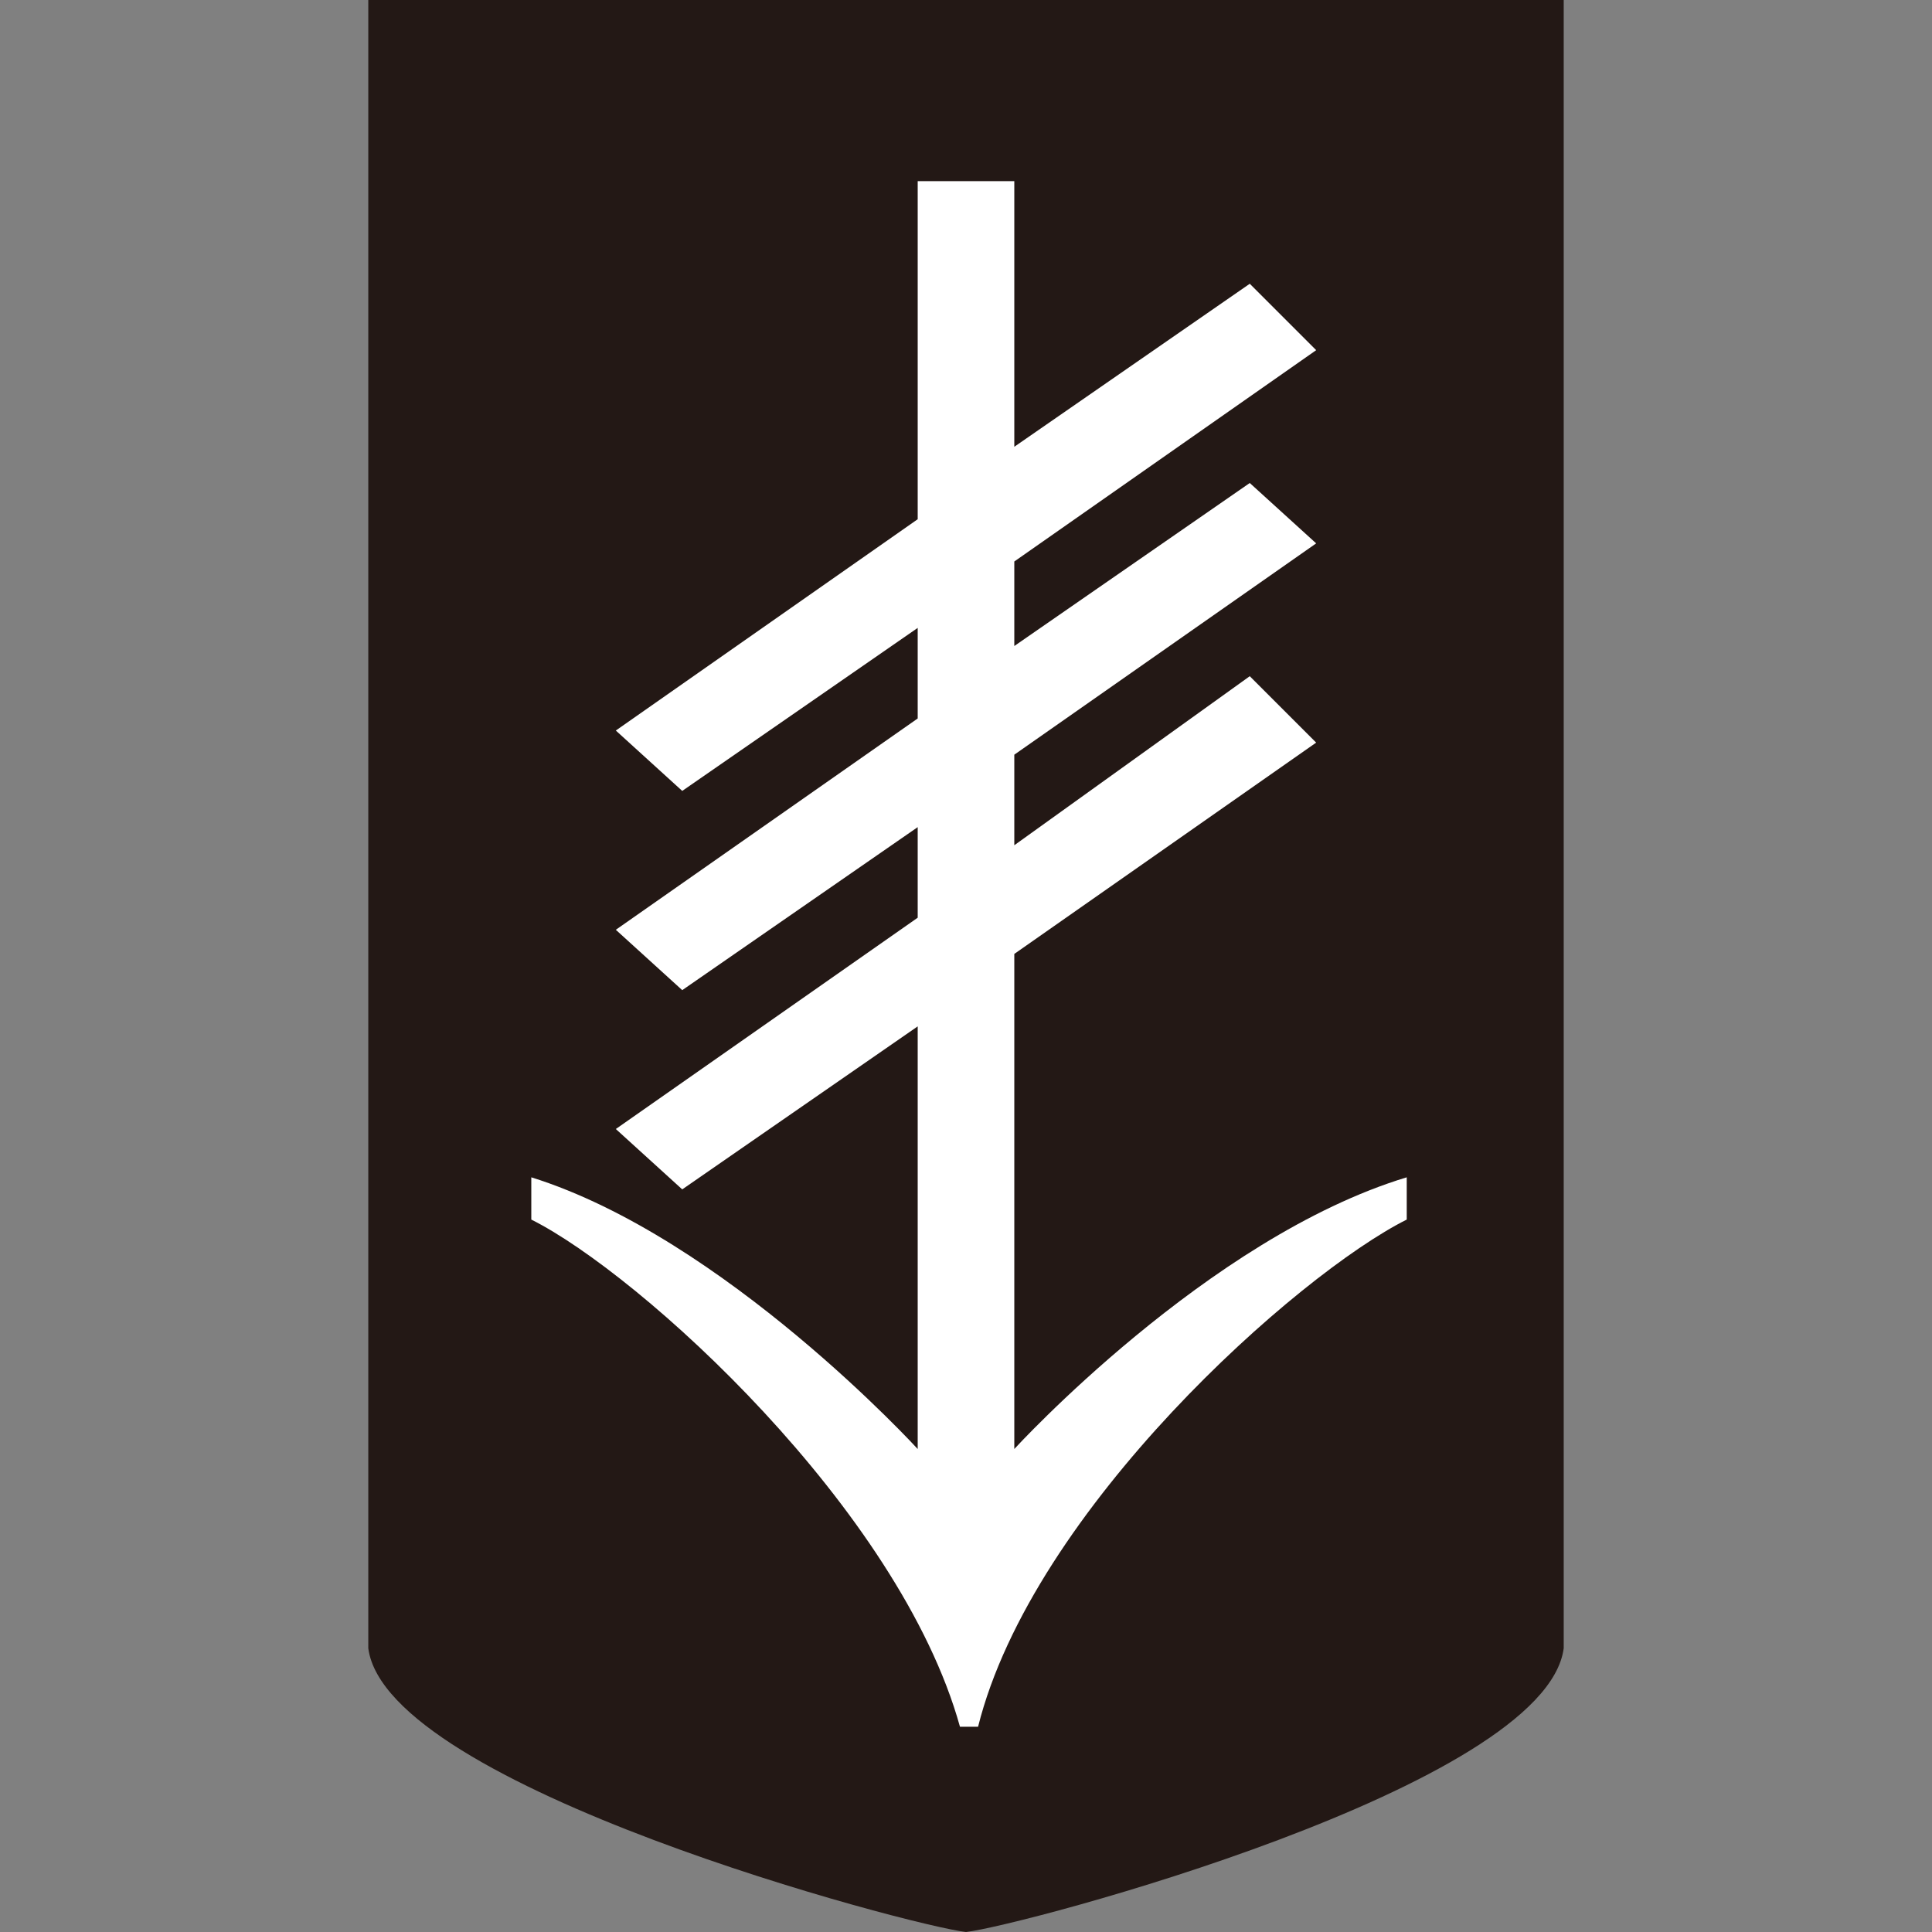
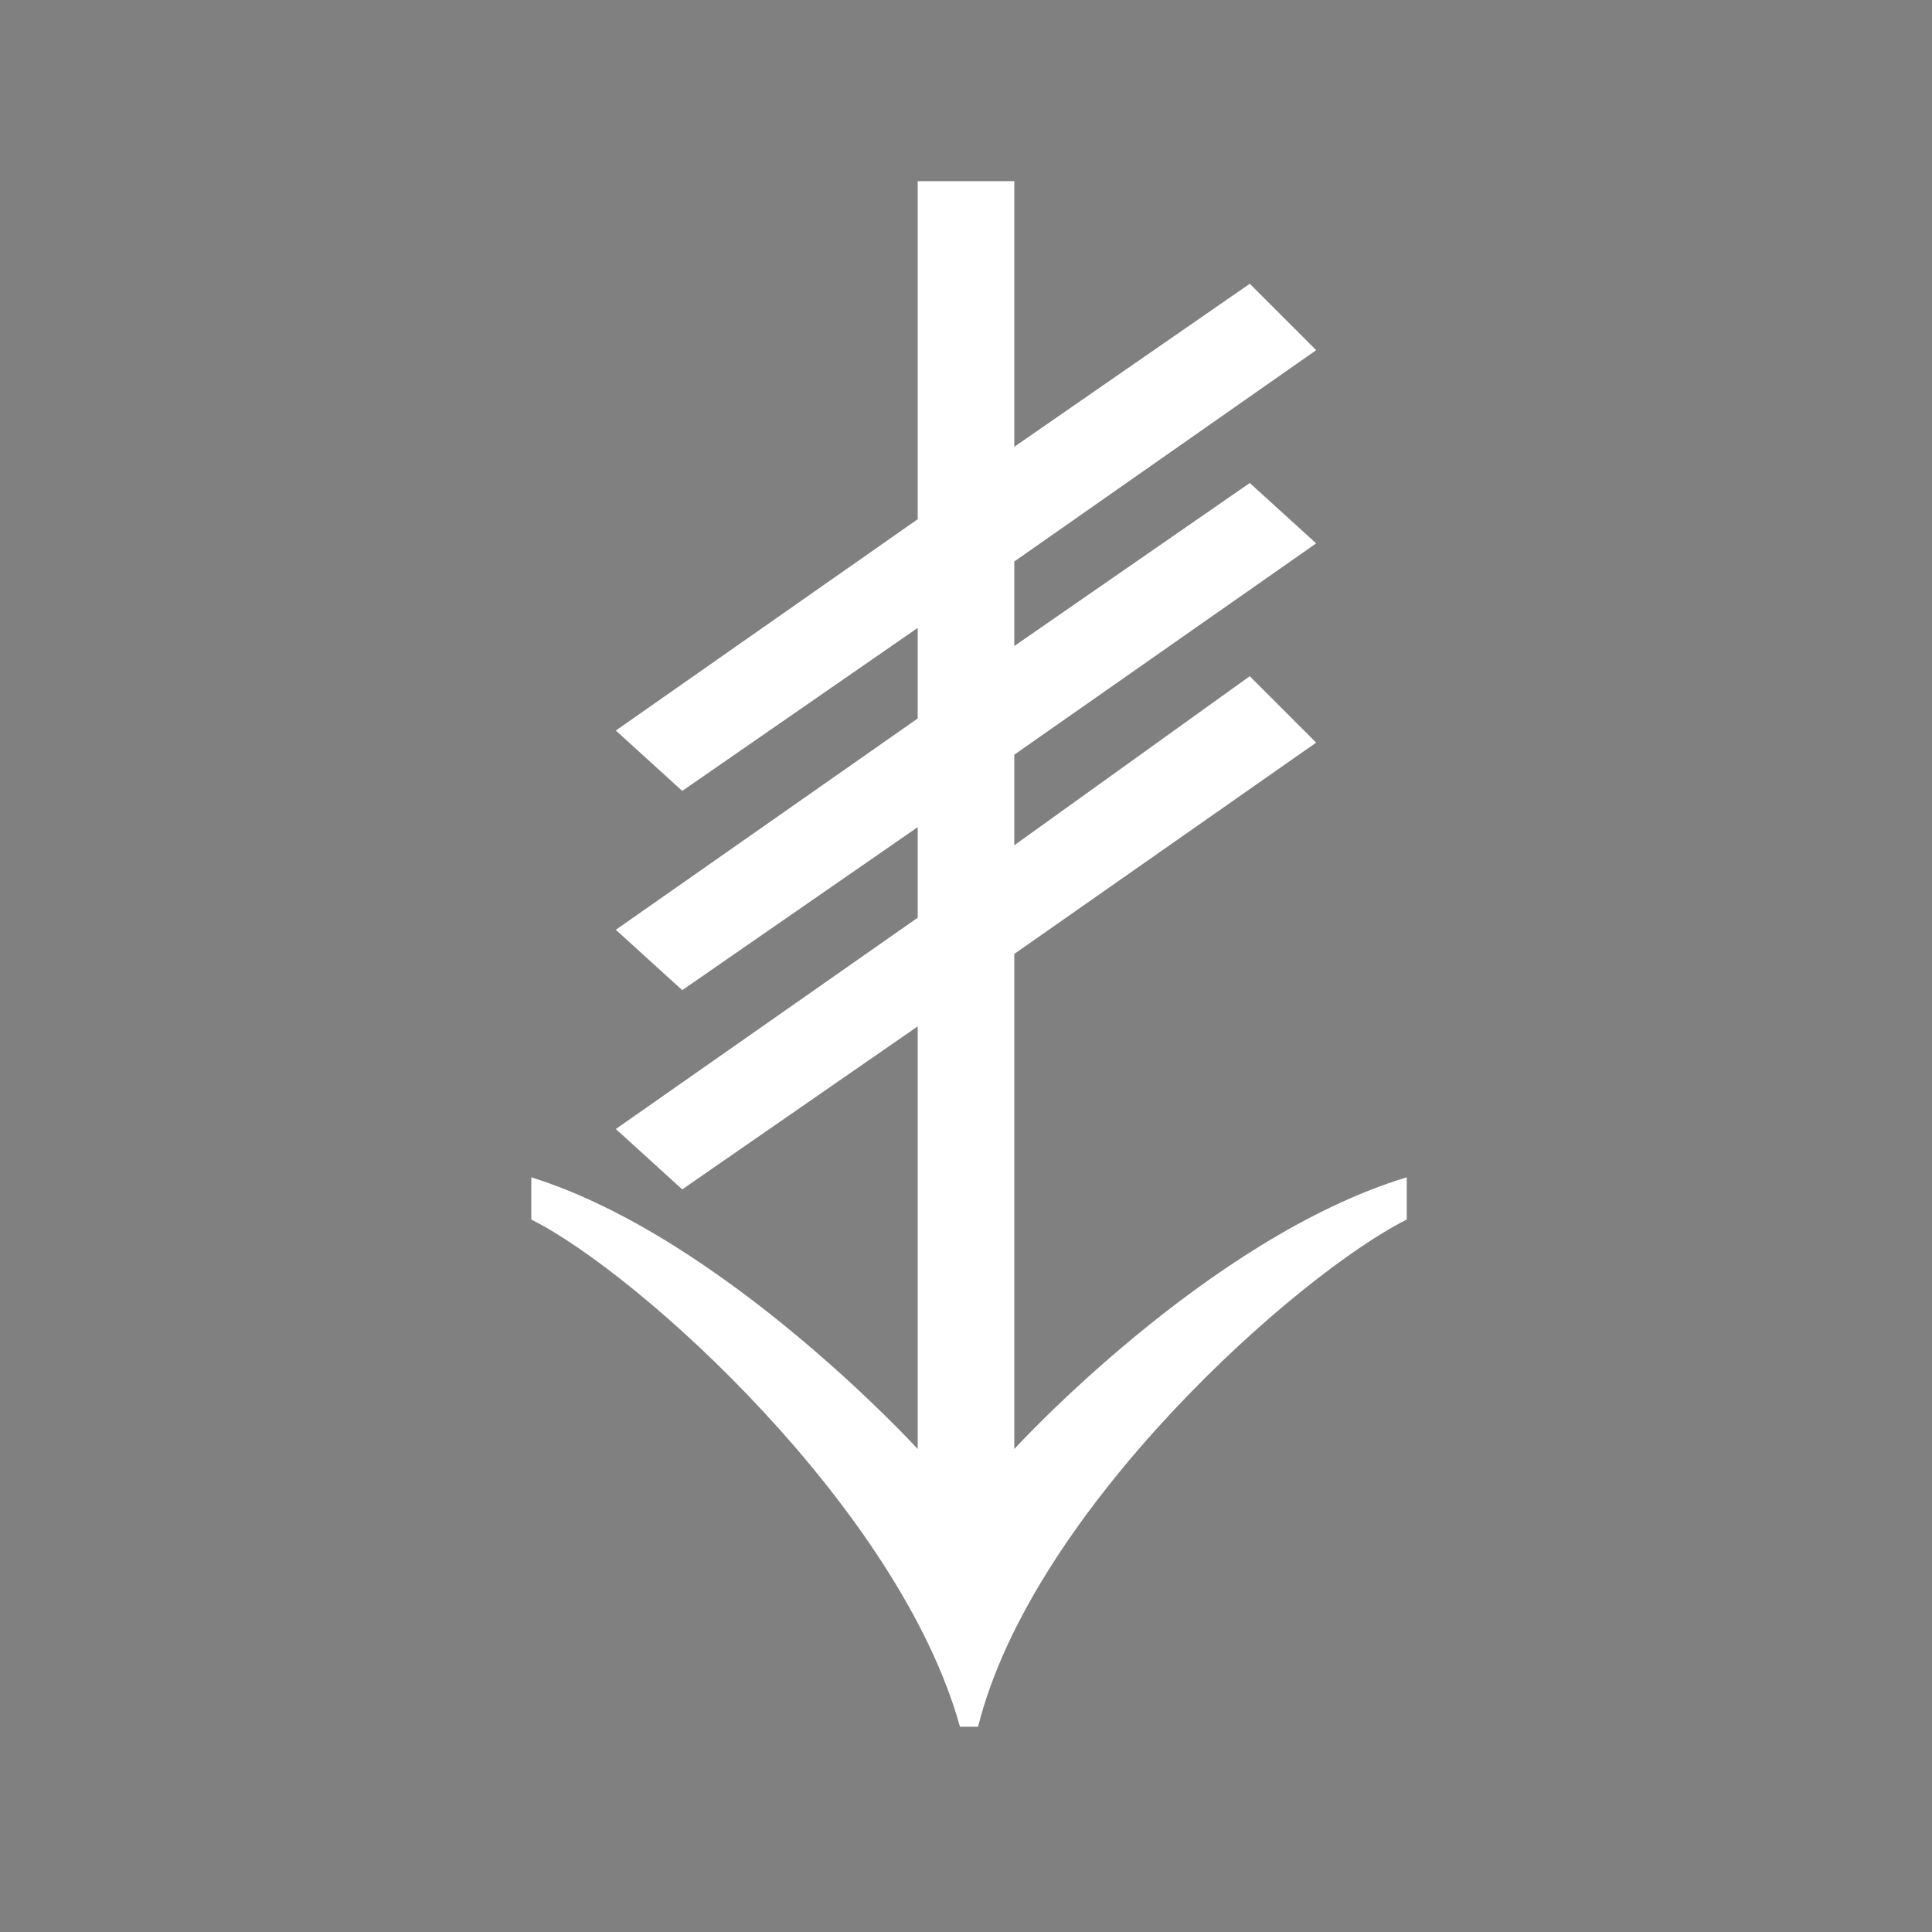
<svg xmlns="http://www.w3.org/2000/svg" xml:space="preserve" style="enable-background:new 0 0 32 32;" viewBox="0 0 32 32" y="0px" x="0px" id="レイヤー_1" version="1.1">
  <rect x="0" y="0" width="32" height="32" fill="#808080" stroke="none" />
  <defs id="defs11" />
  <style id="style3" type="text/css">
	.st0{fill:#231815;}
	.st1{fill:#FFFFFF;}
</style>
-   <path id="path5" d="M6.1,0v27.3c0.3,2.3,9,4.6,9.9,4.7c0.9-0.1,9.6-2.4,9.9-4.7V0H6.1z" class="st0" />
-   <path id="path7" d="M15.2,24c0,0-3.2-3.5-6.4-4.5v0.7c1.8,0.9,6.1,4.8,7.1,8.4h0.3c0.9-3.6,5.3-7.5,7.1-8.4v-0.7  C20,20.5,16.8,24,16.8,24l0,0v-8.2l5-3.5l-1.1-1.1L16.8,14v-1.5l5-3.5L20.7,8l-3.9,2.7V9.3l5-3.5l-1.1-1.1l-3.9,2.7V3h-1.6l0,5.6  l-5,3.5l1.1,1l3.9-2.7v1.5l-5,3.5l1.1,1l3.9-2.7v1.5l-5,3.5l1.1,1l3.9-2.7L15.2,24z" class="st1" />
+   <path id="path7" d="M15.2,24c0,0-3.2-3.5-6.4-4.5v0.7c1.8,0.9,6.1,4.8,7.1,8.4h0.3c0.9-3.6,5.3-7.5,7.1-8.4v-0.7  C20,20.5,16.8,24,16.8,24l0,0v-8.2l5-3.5l-1.1-1.1L16.8,14v-1.5l5-3.5L20.7,8l-3.9,2.7V9.3l5-3.5l-1.1-1.1l-3.9,2.7V3h-1.6l0,5.6  l-5,3.5l1.1,1l3.9-2.7v1.5l-5,3.5l1.1,1l3.9-2.7v1.5l-5,3.5l1.1,1l3.9-2.7z" class="st1" />
</svg>